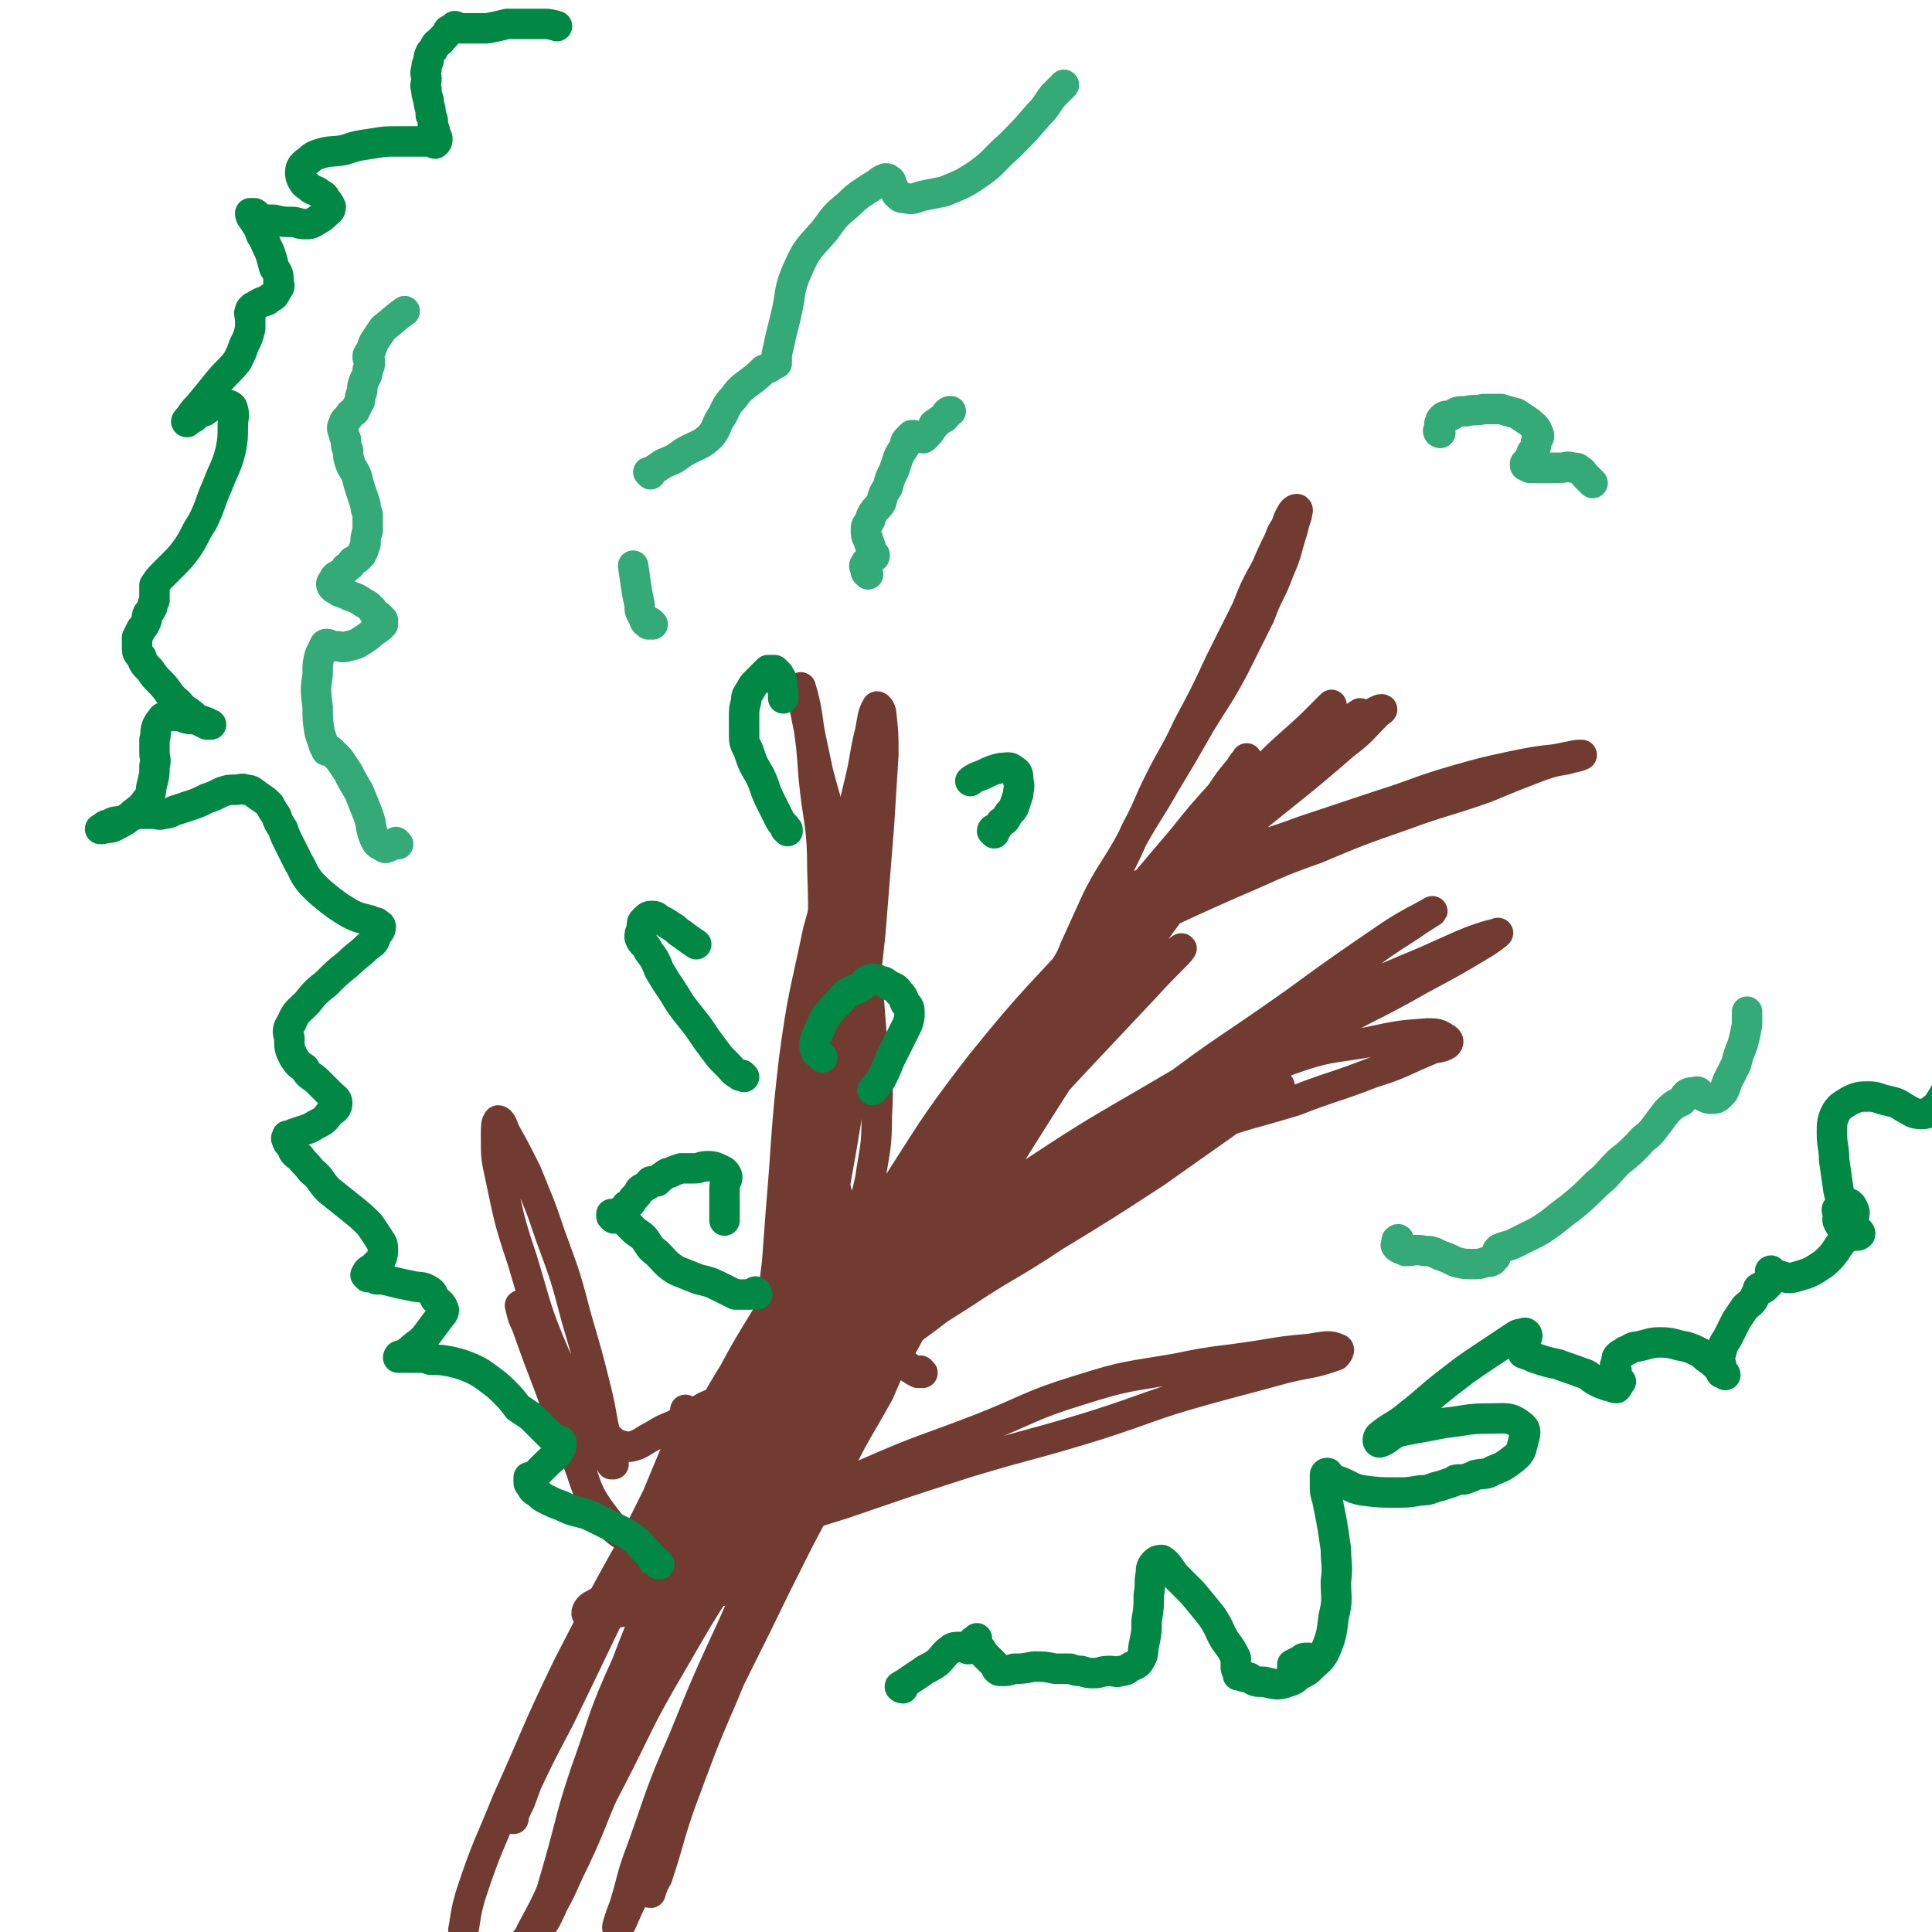
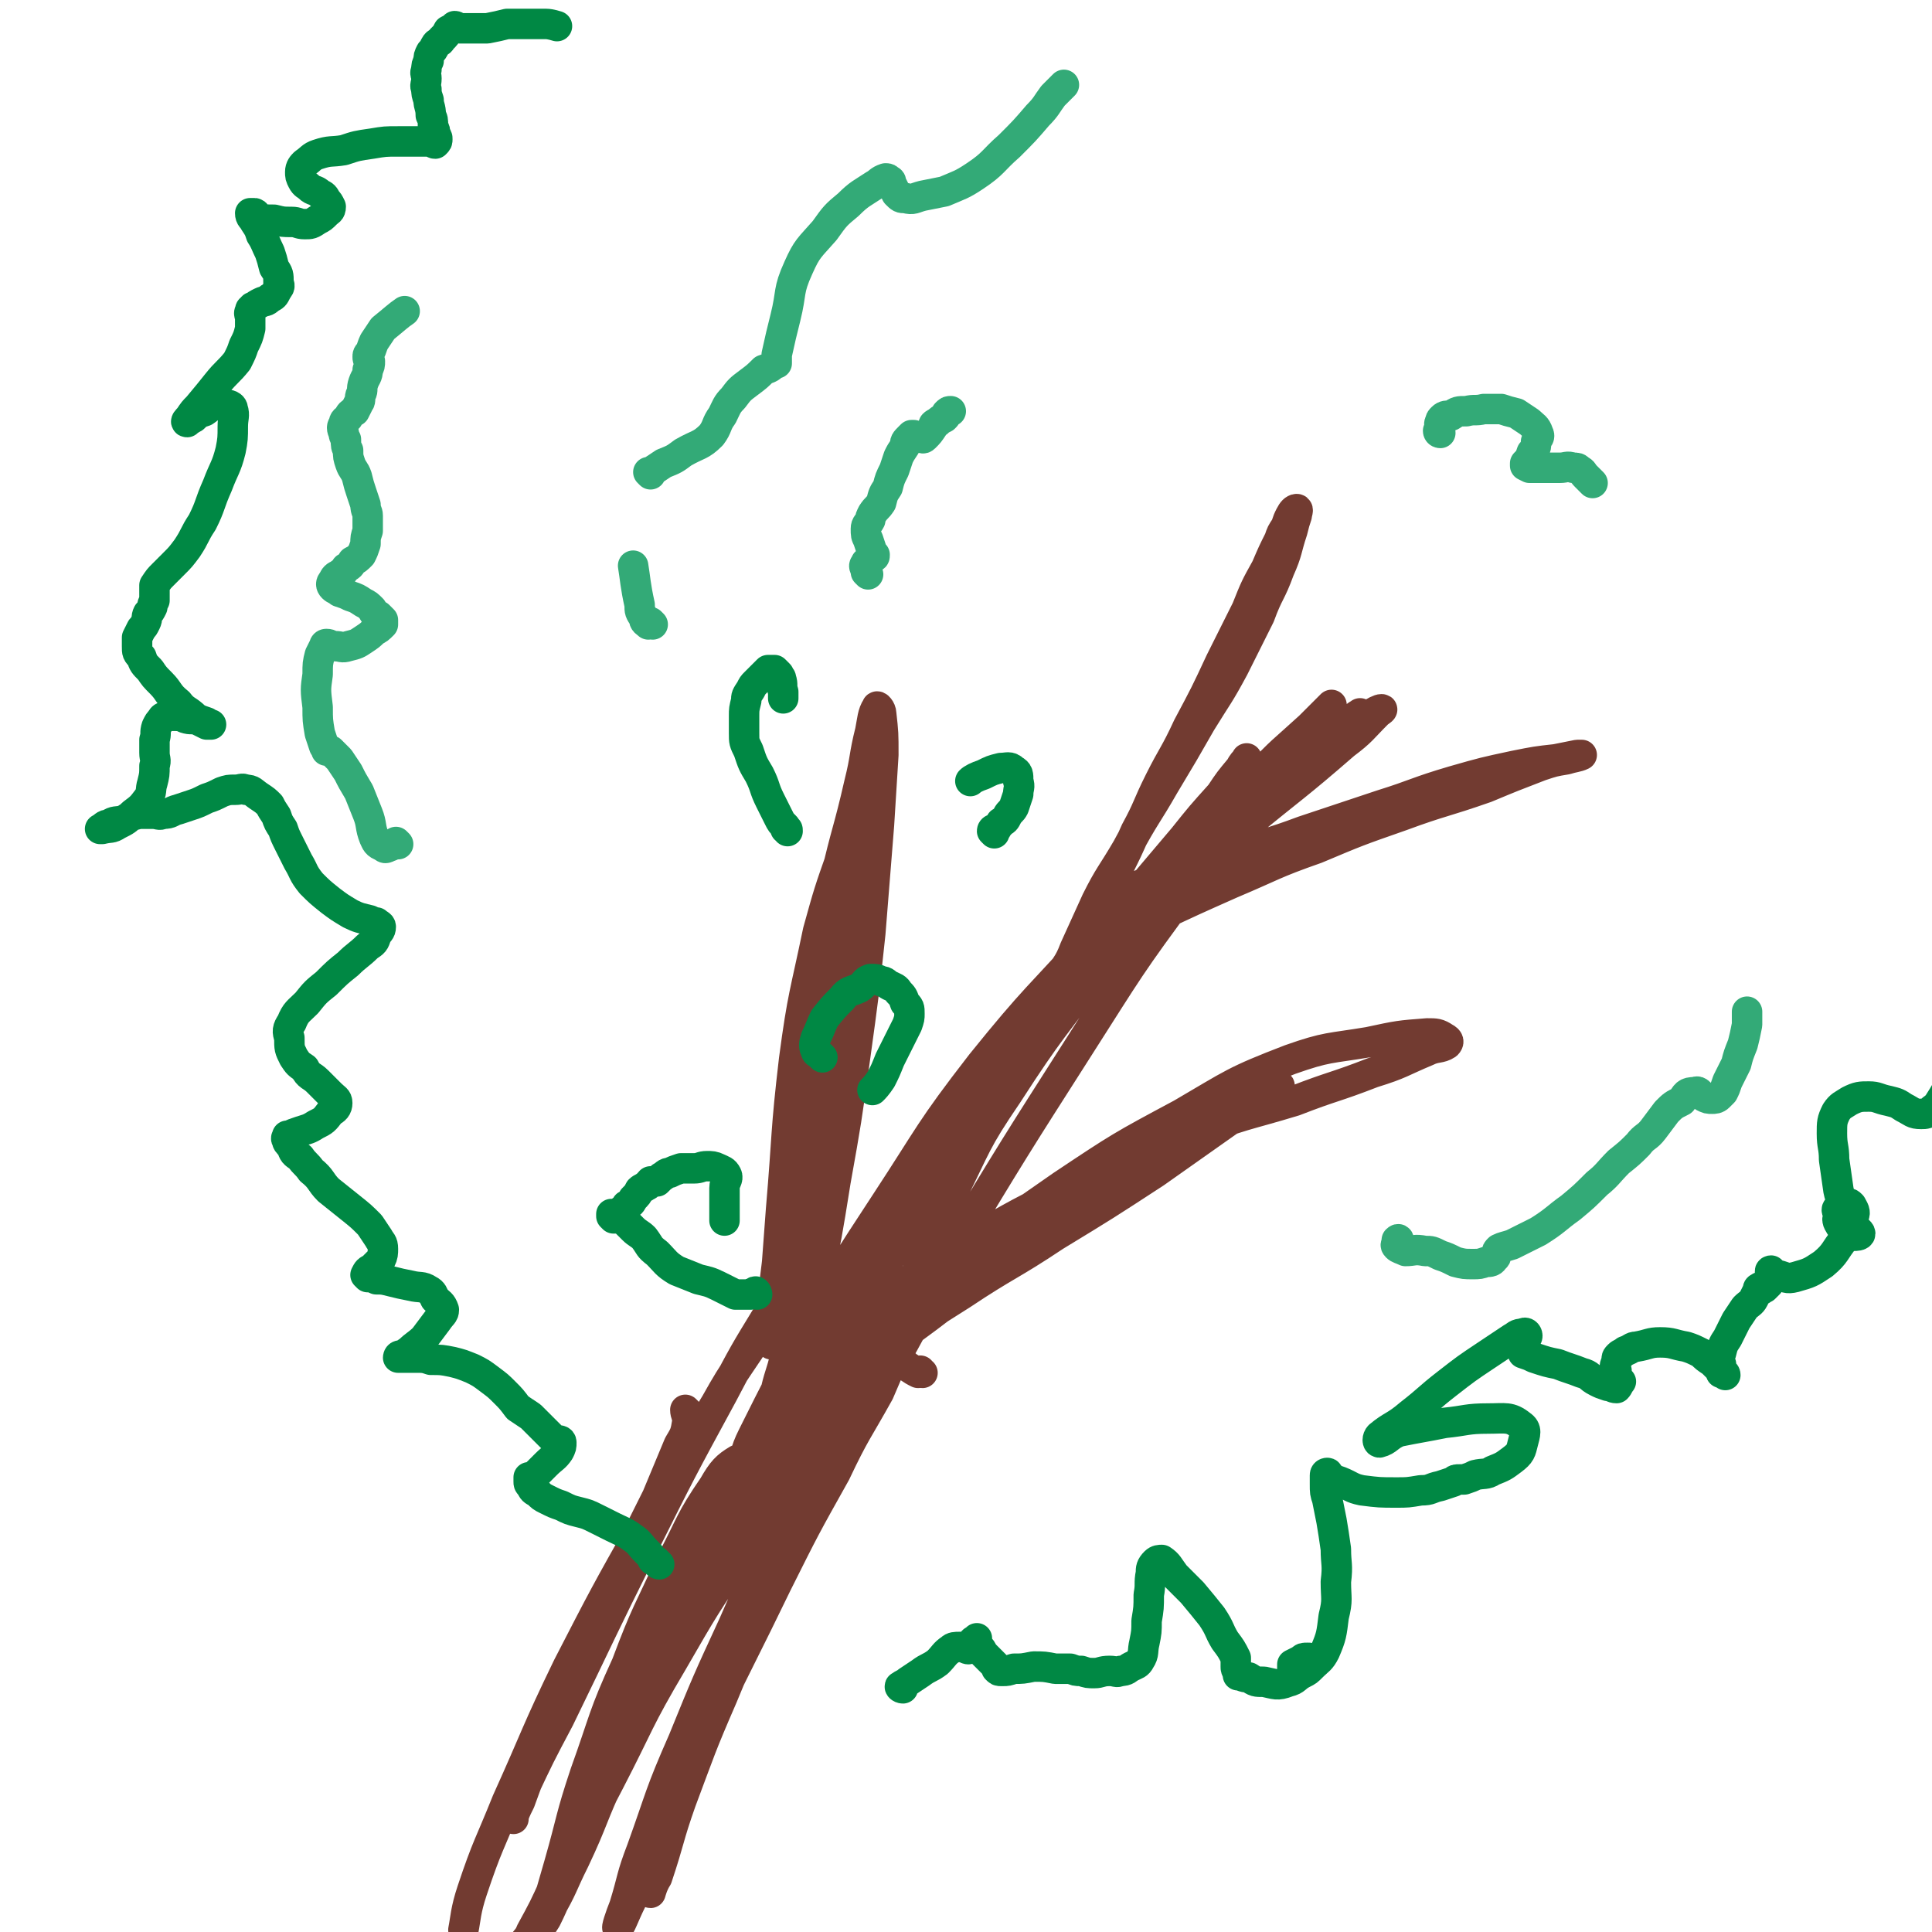
<svg xmlns="http://www.w3.org/2000/svg" viewBox="0 0 888 888" version="1.1">
  <g fill="none" stroke="#301C0C" stroke-width="14" stroke-linecap="round" stroke-linejoin="round">
    <path d="M400,613c0,0 -1,-1 -1,-1 " />
  </g>
  <g fill="none" stroke="#723B31" stroke-width="14" stroke-linecap="round" stroke-linejoin="round">
-     <path d="M313,692c0,0 -1,0 -1,-1 1,-4 0,-4 2,-7 9,-17 9,-18 20,-34 18,-26 17,-26 38,-50 27,-32 28,-31 57,-61 20,-21 20,-20 41,-40 17,-17 17,-17 34,-34 8,-8 8,-8 16,-15 3,-2 6,-4 6,-4 -1,1 -4,3 -7,6 -14,13 -13,13 -27,27 -19,19 -19,19 -37,39 -24,24 -24,23 -47,48 -21,24 -21,24 -41,49 -17,20 -17,20 -33,41 -10,15 -9,15 -18,31 -3,5 -3,5 -6,10 0,1 -1,2 0,1 0,0 1,-1 2,-3 7,-8 7,-8 14,-16 16,-20 16,-20 32,-40 26,-33 26,-34 52,-67 21,-26 21,-26 42,-52 18,-22 18,-21 36,-43 7,-9 7,-9 14,-19 2,-3 5,-8 4,-7 -3,2 -7,7 -13,13 -16,16 -16,15 -31,31 -25,26 -25,26 -49,53 -26,30 -26,31 -52,62 -21,27 -21,26 -41,54 -13,18 -13,19 -24,38 -1,3 -2,7 0,6 3,-1 5,-5 9,-10 14,-17 14,-17 28,-34 28,-34 28,-34 57,-67 27,-32 26,-33 54,-64 24,-27 25,-26 50,-52 18,-17 17,-18 35,-35 7,-5 15,-11 14,-10 -1,2 -8,8 -16,17 -16,17 -16,17 -32,34 -23,25 -24,24 -47,49 -23,26 -22,26 -44,52 -15,17 -15,17 -30,35 -5,6 -4,7 -9,13 -2,3 -3,5 -4,5 0,0 1,-3 2,-5 1,-2 1,-2 2,-5 1,-4 1,-4 3,-9 2,-5 2,-5 5,-11 5,-10 6,-10 11,-20 5,-11 5,-11 9,-23 4,-12 4,-13 7,-26 2,-14 3,-14 3,-29 1,-17 0,-17 -2,-33 -2,-21 -1,-21 -5,-42 -4,-22 -5,-22 -10,-44 -4,-20 -5,-20 -10,-39 -3,-14 -3,-14 -6,-29 -1,-5 -2,-11 -2,-10 0,0 2,6 3,13 2,14 2,14 3,28 2,21 4,21 4,43 1,25 0,25 -1,50 -1,21 -1,21 -2,41 -1,13 -2,13 -2,26 0,4 0,5 0,7 0,0 0,-1 1,-3 0,-4 0,-4 1,-9 1,-12 0,-12 1,-23 1,-9 2,-9 4,-17 0,0 0,0 0,0 0,2 0,3 0,5 0,7 -1,7 -1,13 0,8 0,9 0,17 0,9 0,9 1,17 1,9 0,10 3,18 2,8 2,9 6,16 3,6 3,7 8,11 4,4 5,5 10,6 8,1 9,0 16,-2 17,-5 18,-5 34,-14 28,-16 27,-18 55,-37 29,-20 30,-20 59,-41 26,-18 26,-19 52,-38 12,-9 12,-9 26,-18 4,-3 11,-7 9,-6 -3,2 -10,5 -19,11 -22,15 -22,15 -44,31 -31,22 -32,21 -62,44 -32,24 -31,24 -63,50 -24,20 -24,19 -47,40 -14,13 -16,15 -27,27 -1,1 2,0 4,-1 8,-5 7,-6 15,-12 26,-20 26,-20 52,-40 33,-24 33,-24 67,-48 33,-22 33,-22 67,-42 25,-16 26,-14 52,-29 15,-8 15,-8 30,-17 3,-2 7,-5 5,-4 -12,3 -17,6 -33,13 -31,13 -31,13 -60,28 -36,18 -36,18 -70,38 -33,19 -33,20 -64,40 -24,16 -24,15 -47,33 -7,5 -8,7 -12,12 0,1 1,1 2,1 10,-4 10,-5 18,-10 19,-10 19,-9 37,-20 17,-9 16,-10 33,-18 10,-5 12,-5 20,-9 1,0 -1,0 -2,1 -1,0 -1,0 -2,1 -7,5 -7,5 -15,11 -16,11 -15,11 -31,22 -20,13 -20,13 -40,26 -13,8 -13,8 -26,17 -9,6 -9,7 -19,13 -8,4 -8,5 -16,8 -5,2 -5,1 -11,2 -5,1 -5,1 -10,2 -5,2 -5,2 -9,4 -6,2 -6,2 -11,5 -5,2 -5,3 -10,6 -5,2 -5,2 -10,5 -4,2 -3,2 -7,4 -3,1 -3,1 -5,1 -4,-1 -5,-1 -8,-4 -6,-5 -6,-6 -11,-13 -8,-12 -8,-12 -14,-25 -9,-21 -8,-21 -15,-44 -6,-18 -6,-19 -10,-38 -2,-9 -2,-9 -2,-19 0,-4 0,-6 1,-7 1,0 2,2 3,5 5,9 5,9 10,19 6,15 6,14 11,29 7,19 7,19 12,38 5,17 5,17 9,33 3,12 2,12 5,23 1,5 2,5 3,9 0,1 0,1 0,2 0,0 -1,0 -1,0 -5,-8 -4,-8 -8,-16 -9,-14 -9,-13 -18,-28 -8,-14 -8,-14 -16,-29 0,0 0,0 0,0 1,4 1,5 3,9 5,14 5,14 10,27 6,16 5,16 12,32 6,14 4,16 13,28 6,8 7,9 17,13 10,4 11,4 21,2 17,-3 17,-4 32,-11 27,-10 26,-12 52,-23 25,-11 25,-10 51,-20 23,-9 23,-11 46,-18 22,-7 22,-6 45,-10 19,-4 19,-3 38,-6 12,-2 12,-2 23,-3 7,-1 9,-2 13,0 1,0 0,2 -1,3 -11,4 -12,3 -24,6 -18,5 -19,5 -37,10 -25,7 -24,8 -49,16 -29,9 -29,8 -59,17 -28,9 -28,9 -57,19 -26,8 -26,8 -51,18 -21,8 -21,9 -41,18 -12,5 -13,5 -24,11 -2,1 -3,4 -2,4 2,2 4,1 8,0 14,-2 14,-2 27,-5 24,-5 24,-5 48,-11 " />
    <path d="M316,649c0,0 -1,-1 -1,-1 0,2 1,3 1,5 -1,6 -1,6 -4,11 -5,12 -5,12 -10,24 -11,22 -11,22 -21,44 -9,19 -10,19 -19,39 -7,17 -7,17 -14,34 -5,12 -5,12 -9,23 -2,4 -3,6 -3,8 -1,0 0,-2 0,-3 2,-5 2,-5 4,-9 8,-17 8,-17 17,-34 19,-39 19,-40 38,-78 18,-36 18,-36 37,-71 10,-19 10,-19 21,-37 1,-2 3,-4 3,-3 -1,2 -3,5 -5,9 -11,18 -12,17 -22,35 -17,28 -17,28 -33,56 -18,32 -18,32 -35,65 -15,31 -14,31 -28,62 -8,20 -9,20 -16,41 -3,9 -3,13 -4,18 " />
    <path d="M424,631c-1,0 -1,-1 -1,-1 -1,0 -1,1 -1,1 -2,-1 -2,-1 -5,-3 -2,-2 -3,-2 -4,-5 -2,-5 -2,-5 -1,-11 3,-13 4,-13 9,-26 7,-18 7,-18 16,-36 12,-24 11,-25 26,-47 20,-31 21,-30 42,-59 20,-25 19,-26 40,-50 15,-19 16,-19 33,-37 11,-12 12,-12 24,-23 5,-5 9,-9 10,-10 1,-1 -3,3 -6,6 -8,8 -8,8 -16,16 -16,14 -17,14 -32,29 -27,27 -28,27 -54,54 -27,30 -28,29 -53,60 -24,31 -23,32 -44,64 -19,29 -19,29 -36,59 -13,24 -13,24 -25,48 -4,8 -3,9 -6,18 -1,2 -2,5 -1,6 1,0 3,-2 6,-5 9,-14 9,-14 18,-28 13,-20 13,-20 26,-41 18,-28 18,-29 36,-57 20,-31 20,-32 42,-61 22,-29 22,-29 47,-57 22,-24 23,-24 47,-47 19,-18 20,-18 40,-36 14,-11 14,-11 28,-23 3,-2 5,-3 6,-3 1,0 -1,1 -2,2 -7,7 -7,8 -15,14 -23,20 -23,19 -46,38 -26,24 -28,23 -52,49 -32,33 -32,34 -61,71 -25,32 -25,32 -47,66 -20,32 -21,32 -38,65 -10,20 -9,21 -17,43 -4,13 -5,14 -7,27 0,4 0,9 2,7 6,-3 8,-8 15,-17 12,-18 12,-18 23,-36 24,-40 23,-40 47,-79 29,-48 29,-48 59,-95 23,-36 23,-37 49,-72 16,-21 17,-21 36,-40 13,-15 14,-14 28,-28 8,-7 14,-12 16,-13 1,-1 -4,4 -9,8 -10,9 -10,9 -20,18 -22,19 -22,18 -43,38 -25,24 -26,24 -50,49 -26,27 -26,27 -50,56 -22,28 -21,29 -41,59 -16,25 -16,25 -31,51 -11,18 -11,18 -20,36 -3,6 -2,7 -4,13 -2,5 -2,5 -3,9 0,1 0,2 1,2 0,0 0,-1 1,-1 0,0 0,0 0,0 1,0 1,0 1,-1 1,0 0,0 1,-1 1,-1 1,0 2,-2 1,-1 0,-1 1,-3 1,-4 0,-4 1,-8 3,-12 3,-12 6,-23 4,-18 4,-18 7,-36 5,-24 5,-24 9,-49 5,-28 5,-28 9,-57 4,-29 4,-29 7,-57 2,-25 2,-25 4,-50 1,-16 1,-16 2,-32 0,-10 0,-10 -1,-19 0,-2 -2,-4 -2,-3 -2,3 -2,6 -3,11 -3,12 -2,12 -5,24 -5,22 -6,22 -11,44 -6,28 -6,28 -11,55 -5,30 -5,30 -10,61 -3,22 -2,22 -4,45 -2,17 -2,17 -4,33 0,10 0,10 -1,19 0,1 1,1 1,1 0,0 0,-1 0,-1 0,-4 -1,-4 0,-8 2,-26 2,-26 4,-53 3,-35 2,-35 6,-69 4,-30 5,-30 11,-59 5,-18 5,-18 11,-35 2,-9 4,-14 6,-17 1,-1 0,4 0,8 0,7 -1,7 -2,15 -1,13 0,13 -2,26 -2,24 -2,24 -5,48 -3,23 -3,23 -7,46 -2,20 -3,20 -6,41 -2,17 -2,17 -5,35 -2,14 -2,14 -5,28 -2,9 -3,9 -5,19 -2,7 -3,7 -5,13 -1,4 -1,4 -1,8 -1,0 0,0 0,0 0,0 0,0 0,0 5,-4 5,-5 9,-9 12,-12 12,-12 25,-24 22,-20 21,-21 45,-41 28,-23 29,-23 59,-44 27,-18 27,-18 55,-33 24,-14 24,-15 50,-25 17,-6 18,-5 36,-8 14,-3 14,-3 27,-4 4,0 5,0 8,2 2,1 2,2 1,3 -3,2 -5,1 -9,3 -12,5 -12,6 -25,10 -18,7 -18,6 -36,13 -23,7 -24,6 -46,15 -26,10 -26,11 -52,23 -24,11 -24,11 -47,24 -19,11 -19,11 -37,24 -14,9 -14,10 -27,21 -9,7 -10,7 -18,16 -3,4 -3,4 -5,8 -1,2 -2,3 -2,5 0,1 0,2 1,2 3,-1 4,-2 8,-4 8,-5 8,-5 17,-10 16,-10 16,-9 32,-19 22,-16 21,-17 43,-32 22,-16 22,-16 44,-31 19,-13 19,-13 38,-25 14,-9 14,-10 28,-17 7,-4 12,-6 16,-7 1,0 -4,3 -7,5 -8,5 -8,6 -16,11 -17,12 -17,12 -34,24 -23,15 -23,15 -46,29 -21,14 -22,13 -43,27 -19,12 -19,12 -37,25 -18,14 -18,14 -35,29 -14,12 -14,11 -26,25 -11,12 -10,12 -20,25 -7,10 -8,10 -14,21 -4,7 -4,7 -7,14 -1,3 -1,3 -1,5 0,3 0,3 0,5 0,0 0,1 0,0 4,-4 4,-4 8,-9 11,-16 11,-16 22,-32 16,-22 16,-22 33,-43 14,-19 14,-19 30,-37 10,-13 11,-13 22,-26 7,-8 7,-8 15,-15 1,-2 3,-3 3,-1 -4,10 -6,12 -13,24 -11,21 -12,21 -23,42 -16,29 -16,29 -31,58 -19,37 -19,37 -37,74 -13,28 -13,28 -24,57 -4,12 -4,13 -7,26 -1,4 -2,8 -1,8 0,0 1,-4 3,-7 6,-18 5,-18 11,-35 9,-24 9,-25 19,-48 12,-29 12,-29 25,-57 12,-26 12,-26 24,-52 9,-18 9,-18 19,-36 3,-6 5,-7 9,-11 0,0 1,1 1,2 -3,7 -3,7 -6,14 -10,18 -11,18 -20,37 -14,25 -14,25 -27,51 -15,31 -15,30 -30,61 -11,26 -11,26 -22,52 -7,17 -7,17 -15,33 -3,6 -5,12 -6,12 -1,1 1,-5 3,-10 4,-13 3,-13 8,-26 9,-25 8,-25 19,-50 11,-27 11,-27 23,-53 12,-27 11,-27 24,-52 9,-17 11,-16 21,-32 5,-7 7,-9 11,-15 0,-1 -2,1 -3,2 -10,12 -10,12 -19,24 -15,19 -16,19 -30,39 -17,25 -17,25 -32,51 -16,27 -15,28 -29,55 -11,21 -11,22 -20,43 -5,10 -4,10 -9,20 -2,3 -3,5 -4,6 -1,0 1,-2 2,-4 4,-13 4,-13 8,-27 6,-21 5,-21 12,-42 9,-25 8,-26 19,-50 9,-24 10,-24 21,-48 9,-17 8,-18 19,-34 4,-7 6,-9 11,-12 2,0 2,3 2,5 -4,13 -5,13 -10,25 -12,28 -12,27 -25,55 -14,29 -14,29 -28,59 -11,25 -11,26 -23,51 -5,11 -5,11 -11,22 -1,3 -3,4 -3,5 -1,1 1,0 2,-1 5,-6 5,-6 9,-13 7,-12 6,-12 12,-24 9,-19 8,-20 17,-39 11,-26 10,-27 22,-53 12,-26 12,-26 25,-52 15,-29 16,-29 32,-57 16,-29 16,-30 33,-59 17,-28 17,-28 35,-55 18,-26 18,-26 35,-51 16,-22 16,-22 32,-44 14,-17 14,-17 27,-34 11,-13 11,-13 22,-26 8,-10 8,-10 17,-20 4,-6 4,-6 9,-12 1,-2 2,-3 3,-4 0,-1 0,0 0,1 -1,1 -1,1 -2,3 -3,5 -3,5 -6,10 -9,12 -9,12 -17,23 -14,17 -14,17 -27,34 -9,11 -10,11 -19,22 -6,7 -6,7 -12,15 -4,3 -3,4 -7,7 -1,2 -3,3 -3,2 0,-1 2,-3 3,-6 2,-4 1,-5 3,-9 4,-8 5,-7 8,-15 5,-11 5,-11 10,-22 6,-12 7,-12 14,-24 8,-15 9,-15 17,-29 9,-15 9,-15 17,-29 8,-13 8,-12 15,-25 6,-12 6,-12 12,-24 4,-11 5,-10 9,-21 4,-9 3,-9 6,-18 1,-4 1,-4 2,-7 0,-1 1,-3 0,-3 -1,0 -2,1 -3,3 -1,2 -1,2 -2,5 -2,3 -2,3 -3,6 -3,6 -3,6 -6,13 -5,9 -5,9 -9,19 -6,12 -6,12 -12,24 -7,15 -7,15 -15,30 -6,13 -7,13 -13,25 -6,12 -5,12 -11,23 -4,9 -4,9 -8,17 -3,6 -3,6 -5,11 -1,3 -2,2 -3,5 0,1 0,2 0,2 0,0 1,0 1,-1 2,-2 2,-2 4,-3 5,-3 5,-3 10,-5 9,-4 10,-3 19,-6 13,-5 13,-5 27,-9 16,-6 16,-5 32,-11 18,-6 18,-6 36,-12 16,-5 16,-6 33,-11 14,-4 14,-4 28,-7 10,-2 10,-2 19,-3 5,-1 5,-1 10,-2 1,0 2,0 2,0 -2,1 -4,1 -7,2 -6,1 -6,1 -12,3 -13,5 -13,5 -25,10 -20,7 -20,6 -39,13 -20,7 -20,7 -39,15 -20,7 -20,8 -39,16 -18,8 -18,8 -35,16 -13,5 -13,5 -26,10 -4,1 -4,2 -7,3 -1,0 0,-1 -1,-2 " />
  </g>
  <g fill="none" stroke="#008844" stroke-width="14" stroke-linecap="round" stroke-linejoin="round">
    <path d="M348,595c0,-1 -1,-2 -1,-1 -1,0 -1,0 -2,1 -1,0 -2,0 -3,0 -2,0 -2,0 -4,0 -4,-2 -4,-2 -8,-4 -4,-2 -5,-2 -9,-3 -5,-2 -5,-2 -10,-4 -5,-3 -5,-4 -9,-8 -4,-3 -3,-3 -6,-7 -2,-2 -3,-2 -5,-4 -2,-2 -2,-2 -4,-4 -2,-1 -2,-1 -4,-2 -1,-1 -1,-1 -2,-1 0,0 0,0 0,0 0,0 0,0 0,1 0,0 0,0 1,1 0,0 1,0 2,0 0,-1 0,-2 1,-3 1,-1 2,-1 3,-3 2,-1 2,-1 3,-3 2,-2 2,-2 3,-4 1,-1 2,-1 3,-2 1,0 1,-1 2,-2 1,0 1,0 3,0 1,-1 1,-1 2,-2 2,-1 2,-2 4,-2 2,-1 2,-1 5,-2 3,0 3,0 6,0 3,0 3,-1 6,-1 2,0 3,0 5,1 2,1 3,1 4,3 1,2 -1,3 -1,6 0,6 0,6 0,11 0,2 0,4 0,4 " />
    <path d="M378,486c0,0 -1,-1 -1,-1 -1,-1 -2,-1 -2,-2 -1,-2 -1,-3 0,-6 2,-4 2,-5 4,-9 4,-5 4,-5 8,-9 3,-4 4,-3 8,-5 3,-2 2,-3 5,-4 3,0 3,0 5,1 2,0 2,1 4,2 2,1 3,1 4,3 2,2 2,2 3,5 2,2 2,2 2,5 0,2 0,2 -1,5 -2,4 -2,4 -4,8 -2,4 -2,4 -4,8 -2,5 -2,5 -4,9 -2,3 -3,4 -4,5 " />
-     <path d="M342,495c0,0 -1,-1 -1,-1 -1,0 -1,1 -1,0 -3,-1 -3,-2 -5,-4 -2,-2 -2,-2 -4,-4 -3,-4 -3,-4 -6,-8 -4,-6 -4,-6 -8,-11 -4,-5 -4,-5 -7,-10 -4,-6 -4,-6 -7,-11 -2,-5 -2,-5 -5,-9 -1,-3 -3,-3 -4,-6 0,-2 0,-2 1,-4 0,-3 0,-3 1,-4 2,-2 2,-2 4,-2 2,0 2,1 4,2 2,1 2,1 5,3 2,1 2,2 4,3 4,3 4,3 7,5 " />
    <path d="M362,382c0,-1 0,-1 -1,-1 0,-1 0,-1 0,-1 -2,-2 -2,-2 -3,-4 -2,-4 -2,-4 -4,-8 -3,-6 -2,-6 -5,-12 -3,-5 -3,-5 -5,-11 -2,-4 -2,-4 -2,-8 0,-4 0,-4 0,-8 0,-3 0,-3 1,-7 0,-2 0,-2 2,-5 1,-2 1,-2 2,-3 2,-2 2,-2 3,-3 2,-2 2,-2 3,-3 2,0 2,0 3,0 1,1 1,1 2,2 0,1 1,1 1,2 1,3 0,3 1,6 0,2 0,3 0,3 " />
    <path d="M457,383c0,0 -1,-1 -1,-1 0,-1 1,-1 2,-1 1,-2 1,-1 2,-3 2,-1 2,-1 3,-3 1,-2 2,-2 3,-4 1,-3 1,-3 2,-6 0,-3 1,-3 0,-6 0,-3 0,-4 -2,-5 -2,-2 -3,-1 -6,-1 -4,1 -4,1 -8,3 -3,1 -5,2 -6,3 " />
    <path d="M303,719c0,0 -1,0 -1,-1 -1,-1 -1,-1 -2,-1 -1,-2 -1,-2 -3,-4 -3,-3 -3,-4 -6,-6 -4,-3 -5,-3 -9,-5 -4,-2 -4,-2 -8,-4 -4,-2 -4,-2 -8,-3 -4,-1 -4,-1 -8,-3 -3,-1 -3,-1 -7,-3 -2,-1 -2,-1 -4,-3 -2,-1 -2,-1 -3,-3 -1,-1 -1,-1 -1,-2 0,-1 0,-1 0,-1 0,-1 0,-1 0,-1 1,0 1,0 2,0 3,-3 3,-3 6,-6 3,-3 4,-3 6,-6 1,-2 1,-2 1,-4 0,-1 -1,-1 -2,-1 -2,-1 -2,-1 -3,-2 -2,-2 -2,-2 -4,-4 -3,-3 -3,-3 -5,-5 -3,-2 -3,-2 -6,-4 -3,-4 -3,-4 -6,-7 -3,-3 -3,-3 -7,-6 -4,-3 -4,-3 -8,-5 -5,-2 -5,-2 -9,-3 -5,-1 -5,-1 -10,-1 -3,-1 -3,-1 -7,-1 -3,0 -3,0 -5,0 -2,0 -2,0 -3,0 0,0 0,-1 1,-1 0,0 0,0 1,0 1,0 1,-1 3,-2 3,-3 4,-3 7,-6 3,-4 3,-4 6,-8 2,-3 3,-3 3,-5 -1,-3 -2,-3 -4,-5 -1,-2 -1,-3 -3,-4 -3,-2 -4,-1 -8,-2 -5,-1 -5,-1 -9,-2 -4,-1 -4,-1 -7,-1 -2,-1 -3,-1 -4,-1 -1,-1 -1,-1 -1,-1 1,-2 1,-2 3,-3 2,-2 2,-2 4,-4 1,-2 1,-3 1,-5 0,-3 -1,-3 -2,-5 -2,-3 -2,-3 -4,-6 -4,-4 -4,-4 -9,-8 -5,-4 -5,-4 -10,-8 -4,-4 -3,-5 -8,-9 -2,-3 -3,-3 -5,-6 -3,-2 -3,-2 -4,-5 -2,-2 -2,-2 -2,-3 -1,-1 0,-1 0,-2 0,0 0,0 0,0 1,0 1,0 1,0 2,-1 2,-1 5,-2 3,-1 4,-1 7,-3 4,-2 4,-2 7,-6 2,-1 3,-2 3,-4 0,-2 -1,-2 -3,-4 -3,-3 -3,-3 -6,-6 -3,-3 -4,-2 -6,-6 -3,-2 -3,-2 -5,-5 -2,-4 -2,-4 -2,-9 -1,-3 -1,-4 1,-7 2,-5 3,-5 7,-9 4,-5 4,-5 9,-9 5,-5 5,-5 10,-9 4,-4 5,-4 9,-8 3,-2 3,-2 4,-5 1,-2 2,-2 2,-4 0,-1 -1,-1 -2,-2 -1,0 -1,0 -3,-1 -4,-1 -5,-1 -9,-3 -5,-3 -5,-3 -9,-6 -5,-4 -5,-4 -9,-8 -4,-5 -3,-5 -6,-10 -2,-4 -2,-4 -4,-8 -2,-4 -2,-4 -3,-7 -2,-3 -2,-3 -3,-6 -2,-3 -2,-3 -3,-5 -2,-2 -2,-2 -5,-4 -3,-2 -3,-3 -6,-3 -2,-1 -2,0 -5,0 -3,0 -3,0 -6,1 -4,2 -4,2 -7,3 -4,2 -4,2 -7,3 -3,1 -3,1 -6,2 -4,1 -3,2 -7,2 -2,1 -2,0 -5,0 -3,0 -3,0 -6,0 -4,1 -4,1 -7,3 -4,1 -4,0 -7,2 -2,0 -2,1 -4,2 -1,0 -1,0 0,0 0,0 0,0 0,0 1,0 1,0 1,0 4,-1 4,0 7,-2 4,-2 4,-2 7,-5 4,-3 4,-3 7,-7 2,-3 1,-4 2,-7 1,-4 1,-4 1,-8 1,-3 0,-3 0,-6 0,-3 0,-3 0,-6 1,-3 0,-3 1,-6 1,-2 1,-2 2,-3 1,-2 1,-1 3,-2 2,0 2,0 3,0 3,0 3,0 5,1 3,1 3,0 6,1 2,1 2,1 4,2 1,0 2,0 2,0 0,0 -1,0 -2,-1 -3,-1 -3,-1 -5,-2 -4,-4 -5,-3 -8,-7 -5,-4 -4,-5 -8,-9 -3,-3 -3,-3 -5,-6 -3,-3 -3,-3 -4,-6 -2,-2 -2,-2 -2,-5 0,-2 0,-2 0,-4 1,-2 1,-2 2,-4 1,-1 1,-1 2,-3 1,-2 0,-2 1,-4 1,-1 1,-1 2,-3 0,-1 0,-1 1,-3 0,-2 0,-2 0,-4 0,-1 0,-1 0,-2 0,-1 0,-1 0,-1 0,0 0,0 0,0 2,-3 2,-3 4,-5 2,-2 2,-2 5,-5 3,-3 3,-3 6,-7 4,-6 3,-6 7,-12 4,-8 3,-8 7,-17 3,-8 4,-8 6,-16 1,-5 1,-6 1,-11 0,-4 1,-5 0,-8 0,-1 -1,-2 -3,-2 -2,-1 -2,-1 -4,-1 -3,1 -3,2 -6,4 -3,1 -3,1 -5,3 -2,1 -3,2 -3,2 -1,0 0,-1 1,-2 2,-3 2,-3 4,-5 5,-6 5,-6 9,-11 4,-5 5,-5 9,-10 2,-4 2,-4 3,-7 2,-4 2,-4 3,-8 0,-2 0,-2 0,-5 0,-1 -1,-2 0,-3 0,-1 0,-1 1,-1 0,-1 0,-1 1,-1 1,-1 1,-1 3,-2 2,-1 2,0 4,-2 2,-1 2,-1 3,-3 1,-2 2,-2 1,-4 0,-4 0,-4 -2,-7 -1,-4 -1,-4 -2,-7 -2,-4 -2,-5 -4,-8 -1,-3 -1,-3 -3,-6 -1,-2 -2,-2 -2,-4 0,0 1,0 2,0 1,0 0,2 1,2 4,1 4,1 8,1 4,1 4,1 8,1 3,0 3,1 6,1 3,0 3,0 6,-2 2,-1 2,-1 4,-3 1,-1 2,-1 2,-3 -1,-2 -1,-2 -2,-3 -1,-2 -1,-2 -3,-3 -2,-2 -3,-1 -5,-3 -1,-1 -2,-1 -3,-3 -1,-2 -1,-2 -1,-4 0,-2 1,-3 2,-4 3,-2 3,-3 6,-4 6,-2 6,-1 12,-2 6,-2 6,-2 13,-3 6,-1 6,-1 12,-1 4,0 4,0 8,0 4,0 4,0 7,0 1,0 1,1 2,1 1,-1 1,-1 1,-2 0,-1 0,-1 -1,-2 0,-2 0,-2 -1,-4 0,-3 0,-3 -1,-5 0,-4 -1,-4 -1,-7 -1,-3 -1,-3 -1,-5 -1,-2 0,-2 0,-5 0,-2 -1,-2 0,-4 0,-2 0,-2 1,-4 0,-2 0,-2 1,-4 1,-1 1,-1 2,-3 1,-2 2,-1 3,-3 2,-2 2,-2 3,-4 2,-1 2,-1 3,-2 1,0 1,1 2,1 1,0 1,0 1,0 1,0 1,0 2,0 2,0 2,0 4,0 3,0 3,0 6,0 5,-1 5,-1 9,-2 4,0 4,0 7,0 6,0 6,0 11,0 2,0 5,1 5,1 " />
    <path d="M415,776c-1,0 -2,-1 -1,-1 1,-1 2,-1 3,-2 3,-2 3,-2 6,-4 4,-3 4,-2 8,-5 3,-3 3,-4 6,-6 1,-1 2,-1 4,-1 1,0 1,0 3,0 0,1 1,1 1,1 0,-1 0,-1 1,-1 0,-1 0,-2 1,-2 0,-1 1,-1 1,-1 1,0 1,-1 1,-1 0,1 -1,1 0,2 0,1 0,1 1,2 1,1 1,1 2,3 1,1 1,1 3,3 1,1 1,1 2,2 1,1 1,1 1,2 1,1 1,1 2,1 1,0 1,0 1,0 0,0 -1,0 0,0 2,0 2,0 5,-1 4,0 4,0 9,-1 5,0 5,0 10,1 3,0 3,0 7,0 3,1 2,1 5,1 3,1 3,1 6,1 3,0 3,-1 7,-1 3,0 3,1 5,0 3,0 3,-1 5,-2 2,-1 3,-1 4,-3 2,-3 1,-4 2,-8 1,-5 1,-5 1,-10 1,-6 1,-6 1,-12 1,-5 0,-5 1,-10 0,-2 0,-3 2,-5 1,-1 2,-1 3,-1 3,2 3,3 6,7 4,4 4,4 8,8 5,6 5,6 9,11 4,6 3,6 6,11 3,4 3,4 5,8 0,2 0,2 0,4 0,1 0,1 1,3 0,0 0,0 0,1 0,0 0,0 0,0 2,0 2,1 5,1 3,2 3,2 7,2 5,1 6,2 11,0 4,-1 3,-2 7,-4 2,-1 2,-1 4,-3 1,-1 1,-2 1,-3 -1,-1 -2,-1 -3,-1 -2,0 -2,0 -3,1 -2,1 -2,1 -4,2 0,1 0,1 0,2 0,0 0,0 0,1 1,0 2,0 3,-1 3,0 4,0 6,-1 3,-3 4,-3 6,-7 3,-7 3,-8 4,-16 2,-8 1,-8 1,-16 1,-8 0,-8 0,-15 -1,-7 -1,-7 -2,-13 -1,-5 -1,-5 -2,-10 -1,-3 -1,-3 -1,-7 0,-2 0,-2 0,-4 0,-1 1,-1 1,-1 1,0 0,1 1,2 2,1 2,1 5,2 5,2 5,3 10,4 8,1 8,1 16,1 5,0 5,0 11,-1 5,0 4,-1 9,-2 3,-1 3,-1 6,-2 1,-1 1,-1 3,-1 0,0 0,0 0,0 1,0 1,0 2,0 3,-1 3,-1 5,-2 4,-1 5,0 8,-2 5,-2 5,-2 9,-5 4,-3 4,-4 5,-8 1,-4 2,-6 -1,-8 -5,-4 -7,-3 -15,-3 -10,0 -10,1 -20,2 -10,2 -11,2 -21,4 -5,2 -5,4 -9,5 -1,0 -1,-2 0,-3 6,-5 7,-4 14,-10 9,-7 8,-7 17,-14 9,-7 9,-7 18,-13 6,-4 6,-4 12,-8 2,-1 2,-2 5,-2 1,-1 2,0 2,1 0,1 -1,1 -1,3 -1,1 -1,1 -1,3 0,0 0,0 0,1 0,0 0,0 0,1 3,1 3,1 5,2 6,2 6,2 11,3 5,2 6,2 11,4 4,1 3,2 7,4 2,1 2,1 5,2 2,0 2,1 4,1 1,-1 1,-2 2,-3 0,0 0,0 0,0 0,0 -1,0 -1,0 -1,0 -1,0 -1,-1 -1,-2 0,-2 0,-4 -1,-2 -1,-2 0,-4 0,-2 0,-2 1,-3 1,-1 2,-1 3,-2 3,-1 3,-2 5,-2 6,-1 6,-2 11,-2 6,0 6,1 12,2 3,1 3,1 7,3 2,2 2,2 5,4 2,2 2,2 4,4 1,1 2,1 2,2 0,0 -1,-1 -2,-1 -1,-2 0,-2 0,-4 -1,-2 -1,-3 0,-5 1,-4 1,-4 3,-7 2,-4 2,-4 4,-8 2,-3 2,-3 4,-6 2,-2 3,-2 4,-4 1,-2 1,-2 2,-4 0,-1 0,-1 1,-1 0,-1 0,0 0,1 1,0 1,-1 2,-1 1,-1 1,-1 2,-2 1,-2 1,-2 1,-3 1,-1 0,-1 0,-2 -1,-1 0,-1 0,-1 0,0 -1,1 0,1 1,1 1,1 3,1 4,1 4,2 8,1 7,-2 7,-2 13,-6 6,-5 5,-6 10,-12 2,-4 3,-5 4,-10 1,-2 0,-3 -1,-5 -1,-1 -1,-1 -3,-1 -1,0 -2,0 -3,2 -1,1 -1,1 0,3 0,2 -1,2 0,4 1,2 2,3 4,4 1,1 1,1 3,2 1,0 3,0 3,-1 0,-1 -2,-2 -3,-3 -2,-3 -1,-4 -3,-7 -2,-5 -3,-5 -4,-10 -1,-7 -1,-7 -2,-14 0,-6 -1,-6 -1,-12 0,-5 0,-6 2,-10 2,-3 3,-3 6,-5 4,-2 5,-2 9,-2 4,0 4,1 9,2 4,1 4,1 7,3 4,2 4,3 8,3 2,0 3,0 5,-2 3,-2 3,-3 5,-6 3,-5 3,-5 4,-10 2,-7 1,-7 3,-14 2,-7 3,-7 6,-15 3,-8 4,-8 7,-15 3,-6 3,-6 5,-12 2,-3 3,-3 4,-6 0,-2 -1,-2 -2,-3 -1,-2 -1,-2 -3,-3 -2,-2 -2,-1 -4,-3 -4,-4 -4,-4 -8,-9 -3,-5 -4,-5 -6,-10 -3,-7 -4,-8 -4,-15 0,-8 1,-9 3,-17 2,-9 1,-9 5,-17 4,-8 4,-8 9,-15 5,-7 5,-7 10,-13 4,-5 4,-5 9,-10 2,-2 2,-2 4,-3 2,-2 2,-2 3,-4 0,-1 -1,-1 -2,-3 -1,-2 -1,-2 -1,-5 -1,-5 -1,-5 0,-10 0,-6 1,-6 1,-13 1,-7 1,-7 2,-13 1,-6 1,-7 2,-13 1,-4 1,-4 2,-7 1,-3 2,-3 3,-6 1,-1 1,-1 1,-2 0,0 1,-1 1,-1 " />
  </g>
  <g fill="none" stroke="#33AA77" stroke-width="14" stroke-linecap="round" stroke-linejoin="round">
    <path d="M300,287c0,0 -1,-1 -1,-1 -1,0 -1,1 -1,1 -1,-1 -2,-1 -2,-3 -2,-3 -2,-3 -2,-6 -2,-9 -2,-12 -3,-18 " />
    <path d="M299,218c0,0 -1,-1 -1,-1 0,0 1,0 1,0 3,-2 3,-2 6,-4 5,-2 5,-2 9,-5 7,-4 8,-3 13,-8 3,-4 2,-5 5,-9 2,-4 2,-5 5,-8 3,-4 3,-4 7,-7 4,-3 4,-3 7,-6 3,-1 3,-1 5,-3 0,0 0,0 1,0 0,0 0,0 0,0 0,-2 0,-2 0,-4 2,-9 2,-9 4,-17 3,-12 1,-12 6,-23 4,-9 5,-9 12,-17 5,-7 5,-7 11,-12 5,-5 6,-5 12,-9 2,-1 2,-2 5,-3 1,0 1,0 2,1 1,0 0,1 1,2 1,2 1,2 2,4 2,2 2,2 4,2 4,1 4,0 8,-1 5,-1 5,-1 10,-2 7,-3 8,-3 14,-7 9,-6 8,-7 16,-14 7,-7 7,-7 13,-14 4,-4 4,-5 7,-9 3,-3 3,-3 5,-5 " />
    <path d="M662,199c0,0 -1,0 -1,-1 0,0 0,0 1,-1 0,-2 -1,-2 0,-3 0,-1 0,-1 1,-2 1,-1 2,-1 4,-1 3,-2 3,-2 7,-2 4,-1 4,0 8,-1 4,0 4,0 8,0 3,1 3,1 7,2 3,2 3,2 6,4 2,2 3,2 4,5 1,2 0,2 -1,4 0,3 0,3 -2,5 -1,3 -1,3 -3,5 0,0 0,0 0,1 -1,0 -1,0 0,0 0,0 0,0 2,1 2,0 3,0 6,0 4,0 4,0 8,0 3,0 3,-1 6,0 2,0 2,0 3,1 2,1 1,1 3,3 1,1 2,2 3,3 " />
    <path d="M643,571c0,-1 0,-2 -1,-1 0,0 0,0 0,1 0,1 -1,1 0,2 1,1 2,1 4,2 4,0 4,-1 9,0 3,0 3,0 7,2 3,1 3,1 7,3 4,1 4,1 8,1 3,0 3,0 6,-1 2,0 3,0 4,-2 1,0 0,-1 1,-2 0,-1 0,-1 1,-2 2,-1 3,-1 6,-2 6,-3 6,-3 12,-6 8,-5 8,-6 15,-11 6,-5 6,-5 12,-11 5,-4 5,-5 10,-10 5,-4 5,-4 9,-8 3,-4 4,-3 7,-7 3,-4 3,-4 6,-8 3,-3 3,-3 7,-5 2,-3 2,-4 6,-4 2,-1 2,1 4,2 2,1 2,1 4,1 1,0 2,0 3,-1 1,-1 1,-1 2,-2 1,-2 1,-2 2,-5 2,-4 2,-4 4,-8 1,-4 1,-4 3,-9 1,-4 1,-4 2,-9 0,-3 0,-5 0,-6 " />
    <path d="M399,264c0,0 -1,-1 -1,-1 0,-1 0,-1 0,-1 -1,-2 -1,-2 0,-3 0,-1 0,0 1,-1 1,-1 1,-1 2,-2 1,0 1,0 1,-1 0,0 0,0 -1,-1 -1,-3 -1,-3 -2,-6 -1,-2 -1,-2 -1,-5 0,-2 1,-2 2,-4 0,-1 0,-1 1,-3 2,-3 2,-2 4,-5 1,-4 1,-4 3,-7 1,-4 1,-4 3,-8 1,-3 1,-3 2,-6 1,-2 1,-2 3,-5 0,-2 0,-2 2,-4 0,0 0,0 1,-1 0,0 0,0 1,0 0,0 0,1 0,1 1,0 1,0 3,0 1,0 1,1 2,0 2,-2 2,-2 4,-5 0,-1 0,-1 2,-2 1,-1 1,-1 3,-2 1,-1 1,-1 1,-2 1,-1 1,-1 2,-1 " />
    <path d="M183,388c0,0 -1,-1 -1,-1 -2,1 -2,2 -3,2 -2,1 -2,1 -3,0 -3,-1 -3,-2 -4,-4 -2,-5 -1,-6 -3,-11 -2,-5 -2,-5 -4,-10 -3,-5 -3,-5 -5,-9 -2,-3 -2,-3 -4,-6 -2,-2 -2,-2 -4,-4 -1,0 -1,0 -1,0 0,0 0,0 -1,0 0,-1 0,-1 -1,-2 -1,-3 -1,-3 -2,-6 -1,-6 -1,-6 -1,-12 -1,-8 -1,-8 0,-15 0,-5 0,-5 1,-9 1,-2 1,-2 2,-4 0,0 0,-1 1,-1 2,0 2,1 4,1 3,0 3,1 6,0 4,-1 4,-1 7,-3 3,-2 3,-2 5,-4 2,-1 2,-1 4,-3 0,-1 0,-1 0,-2 -1,-1 -1,-1 -2,-2 -2,-1 -2,-1 -3,-3 -2,-2 -2,-2 -4,-3 -3,-2 -3,-2 -6,-3 -2,-1 -2,-1 -5,-2 -1,-1 -2,-1 -3,-2 -1,-1 -1,-2 0,-3 1,-2 1,-2 3,-3 1,-1 2,-1 3,-3 2,-1 2,-1 3,-3 2,-1 2,-1 4,-3 1,-2 1,-2 2,-5 0,-3 0,-3 1,-6 0,-3 0,-4 0,-7 0,-2 -1,-2 -1,-5 -1,-3 -1,-3 -2,-6 -1,-3 -1,-3 -2,-7 -1,-3 -2,-3 -3,-6 -1,-3 -1,-3 -1,-6 -1,-2 -1,-2 -1,-5 -1,-2 -1,-2 -1,-3 -1,-2 -1,-3 0,-4 0,-2 1,-2 2,-3 1,-2 1,-2 3,-3 1,-2 1,-2 2,-4 1,-1 0,-2 1,-4 1,-2 0,-2 1,-5 1,-3 2,-3 2,-6 1,-2 1,-2 1,-4 -1,-1 -1,-1 -1,-2 0,-1 0,-1 1,-2 1,-2 1,-3 2,-5 2,-3 2,-3 4,-6 5,-4 7,-6 10,-8 " />
  </g>
</svg>